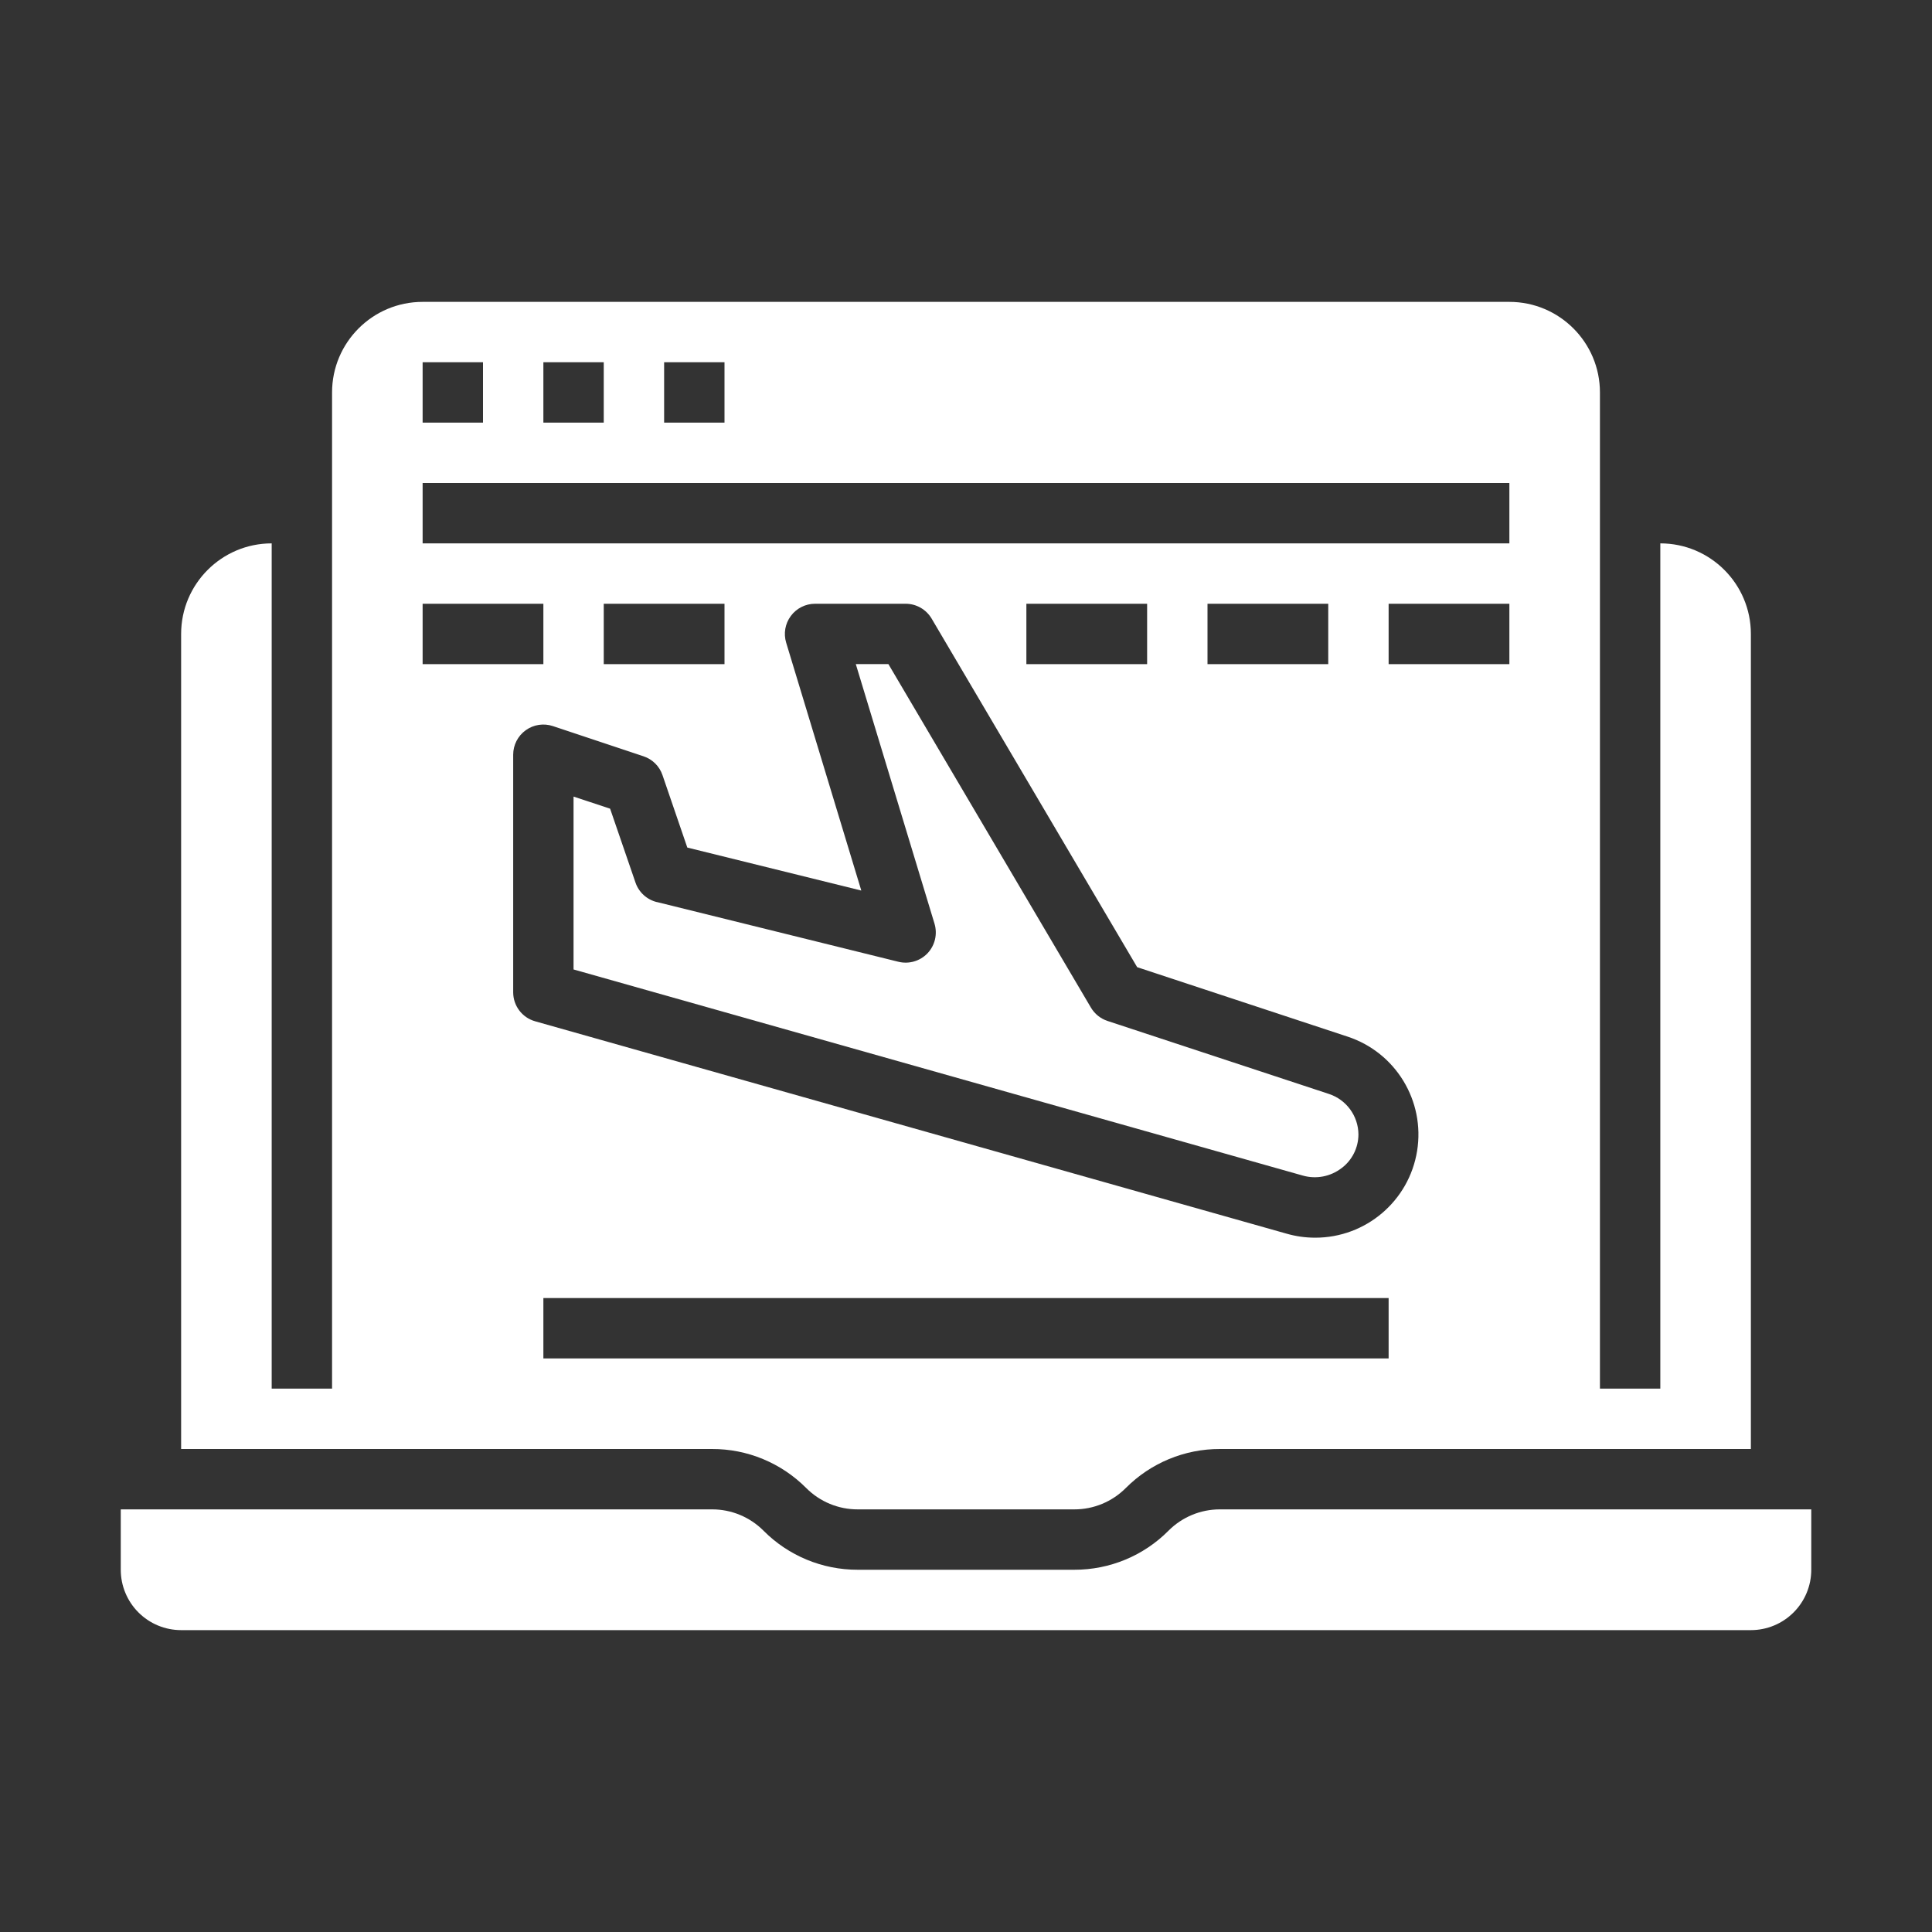
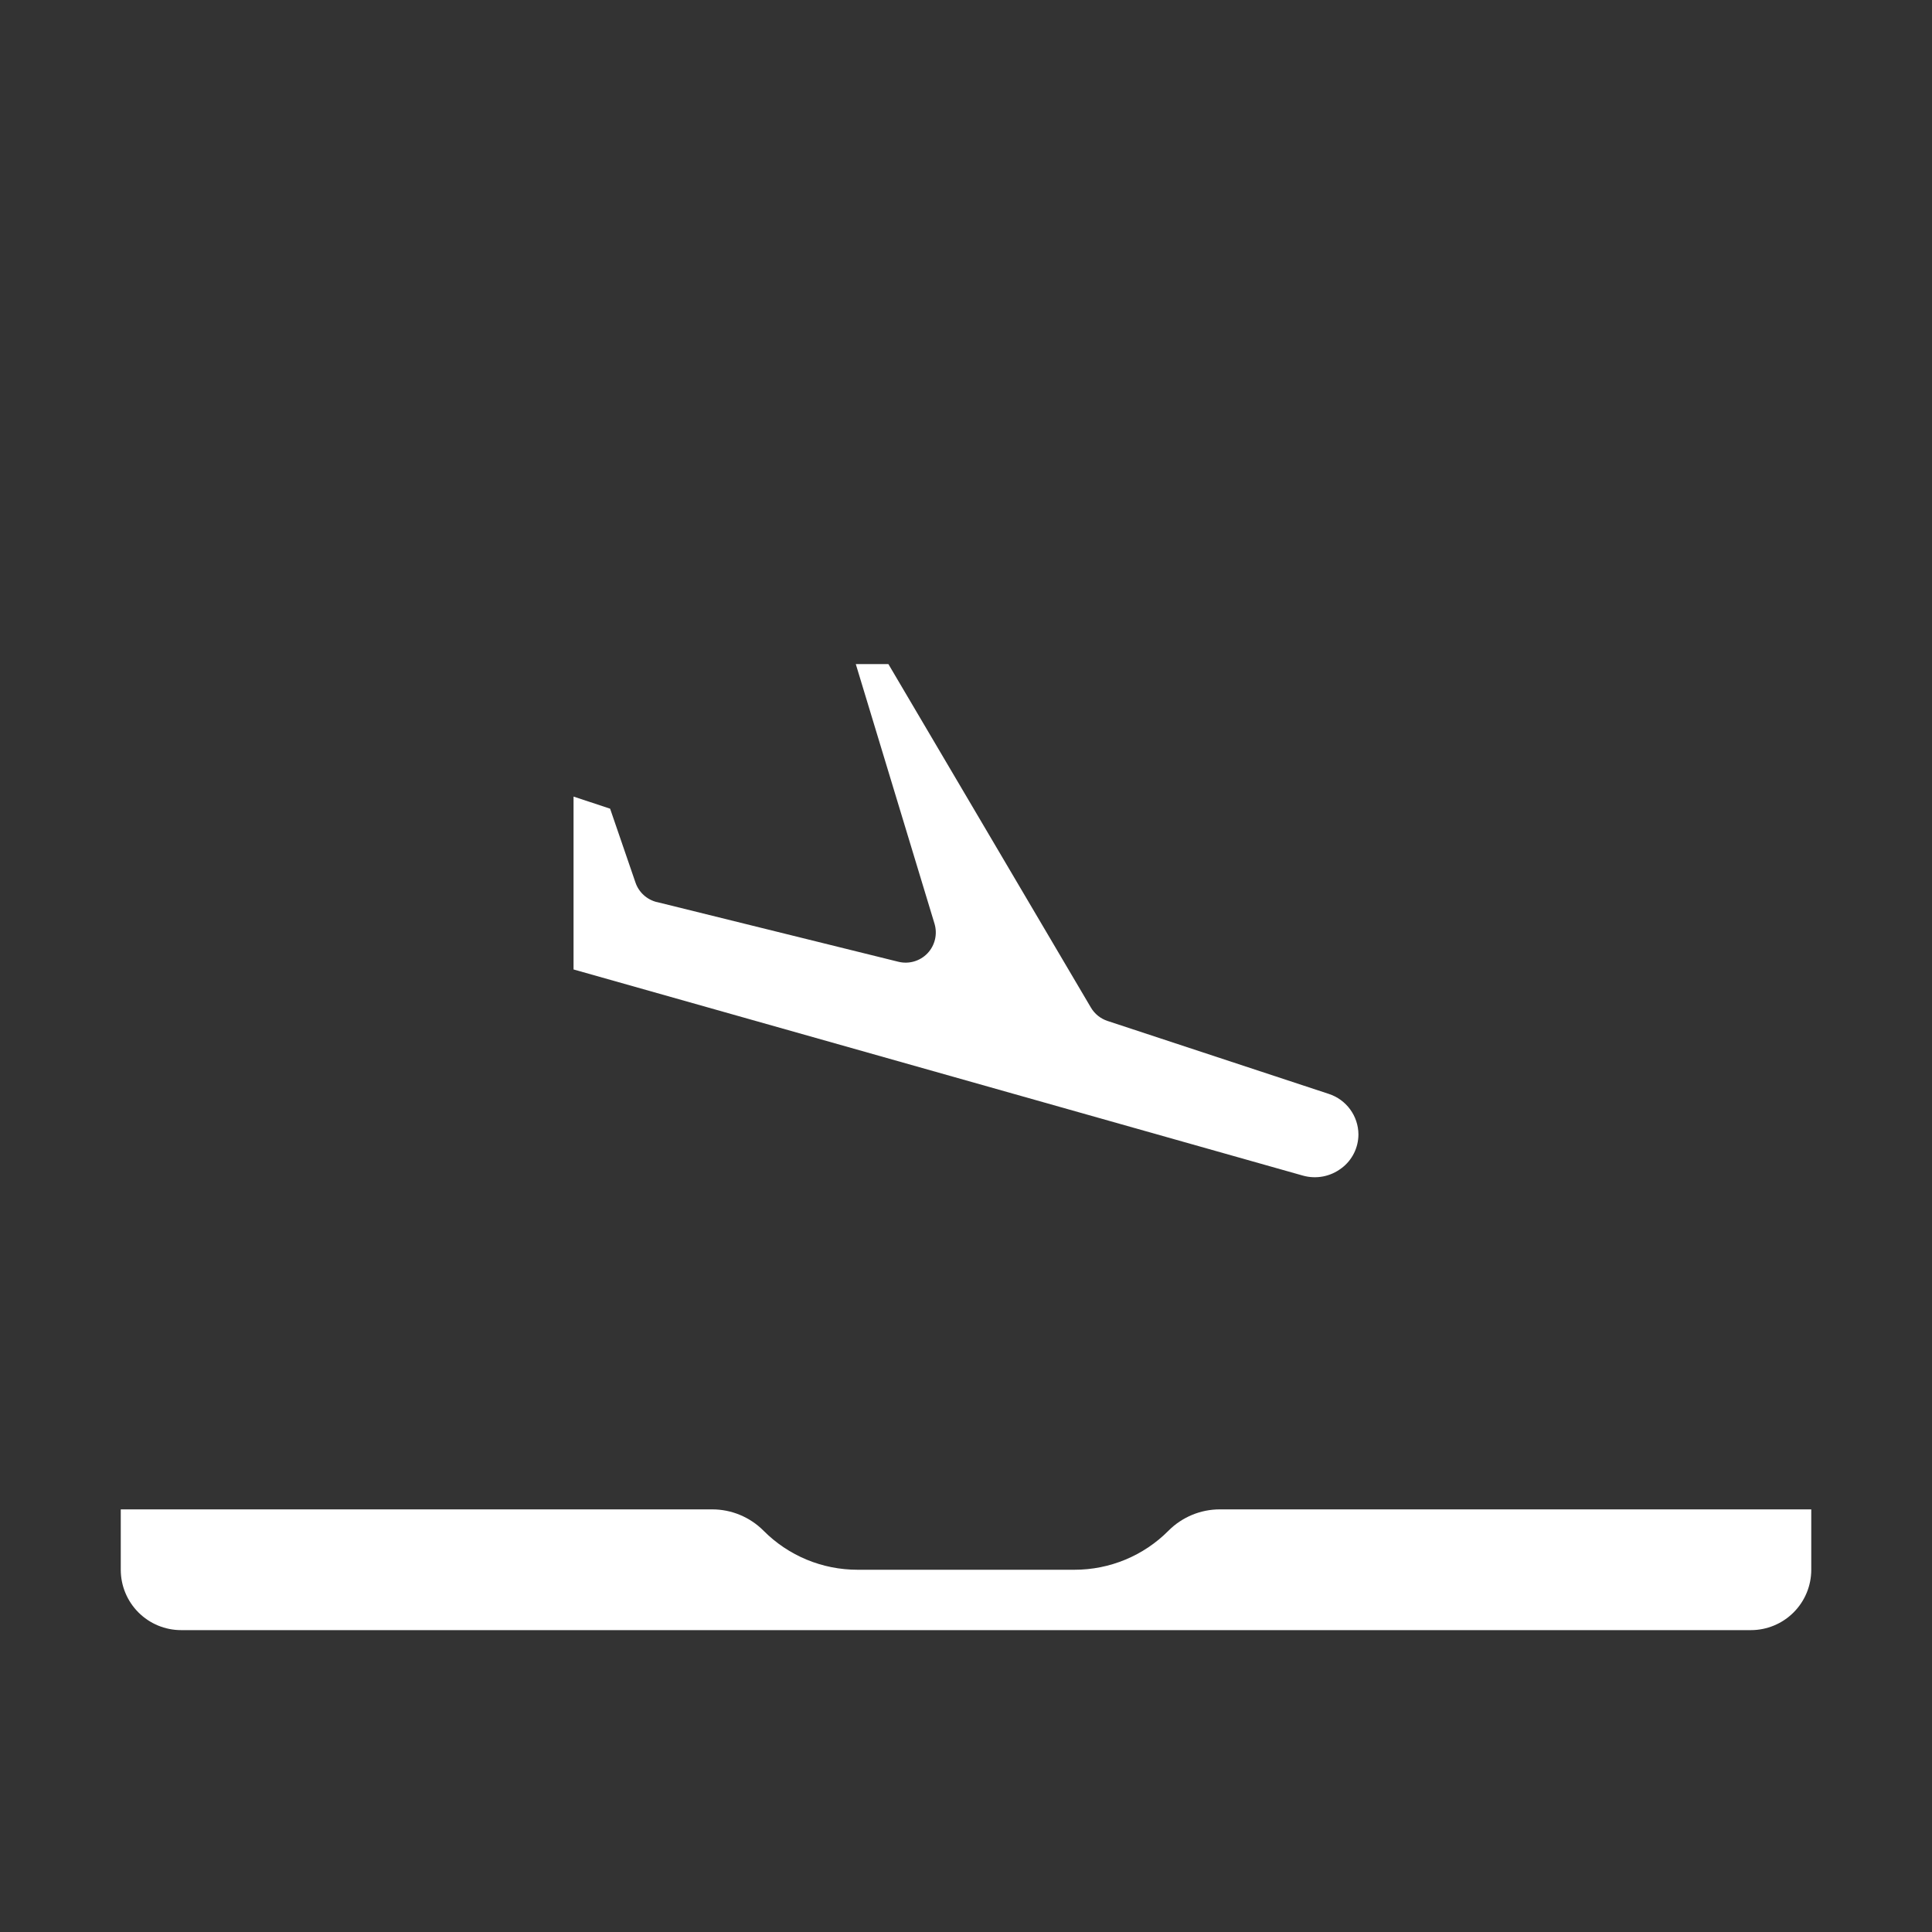
<svg xmlns="http://www.w3.org/2000/svg" width="128pt" height="128pt" version="1.1" viewBox="0 0 128 128">
  <rect x="0" y="0" width="128" height="128" fill="#333333" stroke="none" />
-   <path d="m53.414 98.586c0.902 0.906 2.133 1.418 3.414 1.414h14.344c1.281 0.004 2.512-0.508 3.414-1.414 1.652-1.66 3.898-2.594 6.242-2.586h35.172v-54c0-3.312-2.688-6-6-6v56h-4v-66c0-3.312-2.688-6-6-6h-72c-3.312 0-6 2.688-6 6v66h-4v-56c-3.312 0-6 2.688-6 6v54h35.172c2.344-0.008 4.59 0.926 6.242 2.586zm46.586-54.586h-8v-4h8zm0-12v4h-72v-4zm-12 8v4h-8v-4zm-12 0v4h-8v-4zm-28 0v4h-8v-4zm-4-16h4v4h-4zm-8 0h4v4h-4zm-8 0h4v4h-4zm0 16h8v4h-8zm6 25.742v-15.742c0-0.641 0.309-1.246 0.832-1.621 0.52-0.375 1.191-0.477 1.801-0.273l6 2c0.59 0.195 1.059 0.656 1.258 1.246l1.645 4.801 11.527 2.848-4.977-16.422c-0.184-0.605-0.07-1.262 0.309-1.77 0.375-0.508 0.973-0.809 1.605-0.809h6c0.707 0 1.363 0.375 1.723 0.984l13.617 23.094 13.945 4.602c3.188 1.051 5.137 4.262 4.602 7.574-0.535 3.316-3.398 5.75-6.754 5.746-0.645 0-1.285-0.09-1.906-0.27l-49.77-14.066c-0.863-0.242-1.457-1.027-1.457-1.922zm2 20.258h56v4h-56z" fill="#fff" />
  <path d="m88.875 77.398c0.707-0.527 1.121-1.355 1.125-2.238-0.008-1.227-0.801-2.309-1.969-2.688l-14.656-4.832c-0.461-0.152-0.852-0.465-1.098-0.883l-13.418-22.758h-2.16l5.215 17.199c0.207 0.691 0.031 1.438-0.465 1.961-0.496 0.52-1.238 0.734-1.934 0.559l-16-3.957v0.004c-0.66-0.164-1.195-0.652-1.414-1.297l-1.68-4.891-2.422-0.801v11.453l48.316 13.656c0.883 0.25 1.828 0.07 2.559-0.488z" fill="#fff" />
  <path d="m80.828 100c-1.281-0.004-2.512 0.508-3.414 1.414-1.648 1.66-3.894 2.59-6.234 2.586h-14.359c-2.34 0.004-4.586-0.926-6.234-2.586-0.902-0.906-2.133-1.418-3.414-1.414h-39.172v4c0 1.062 0.422 2.078 1.172 2.828s1.766 1.172 2.828 1.172h104c1.062 0 2.078-0.422 2.828-1.172s1.172-1.766 1.172-2.828v-4z" fill="#fff" />
</svg>